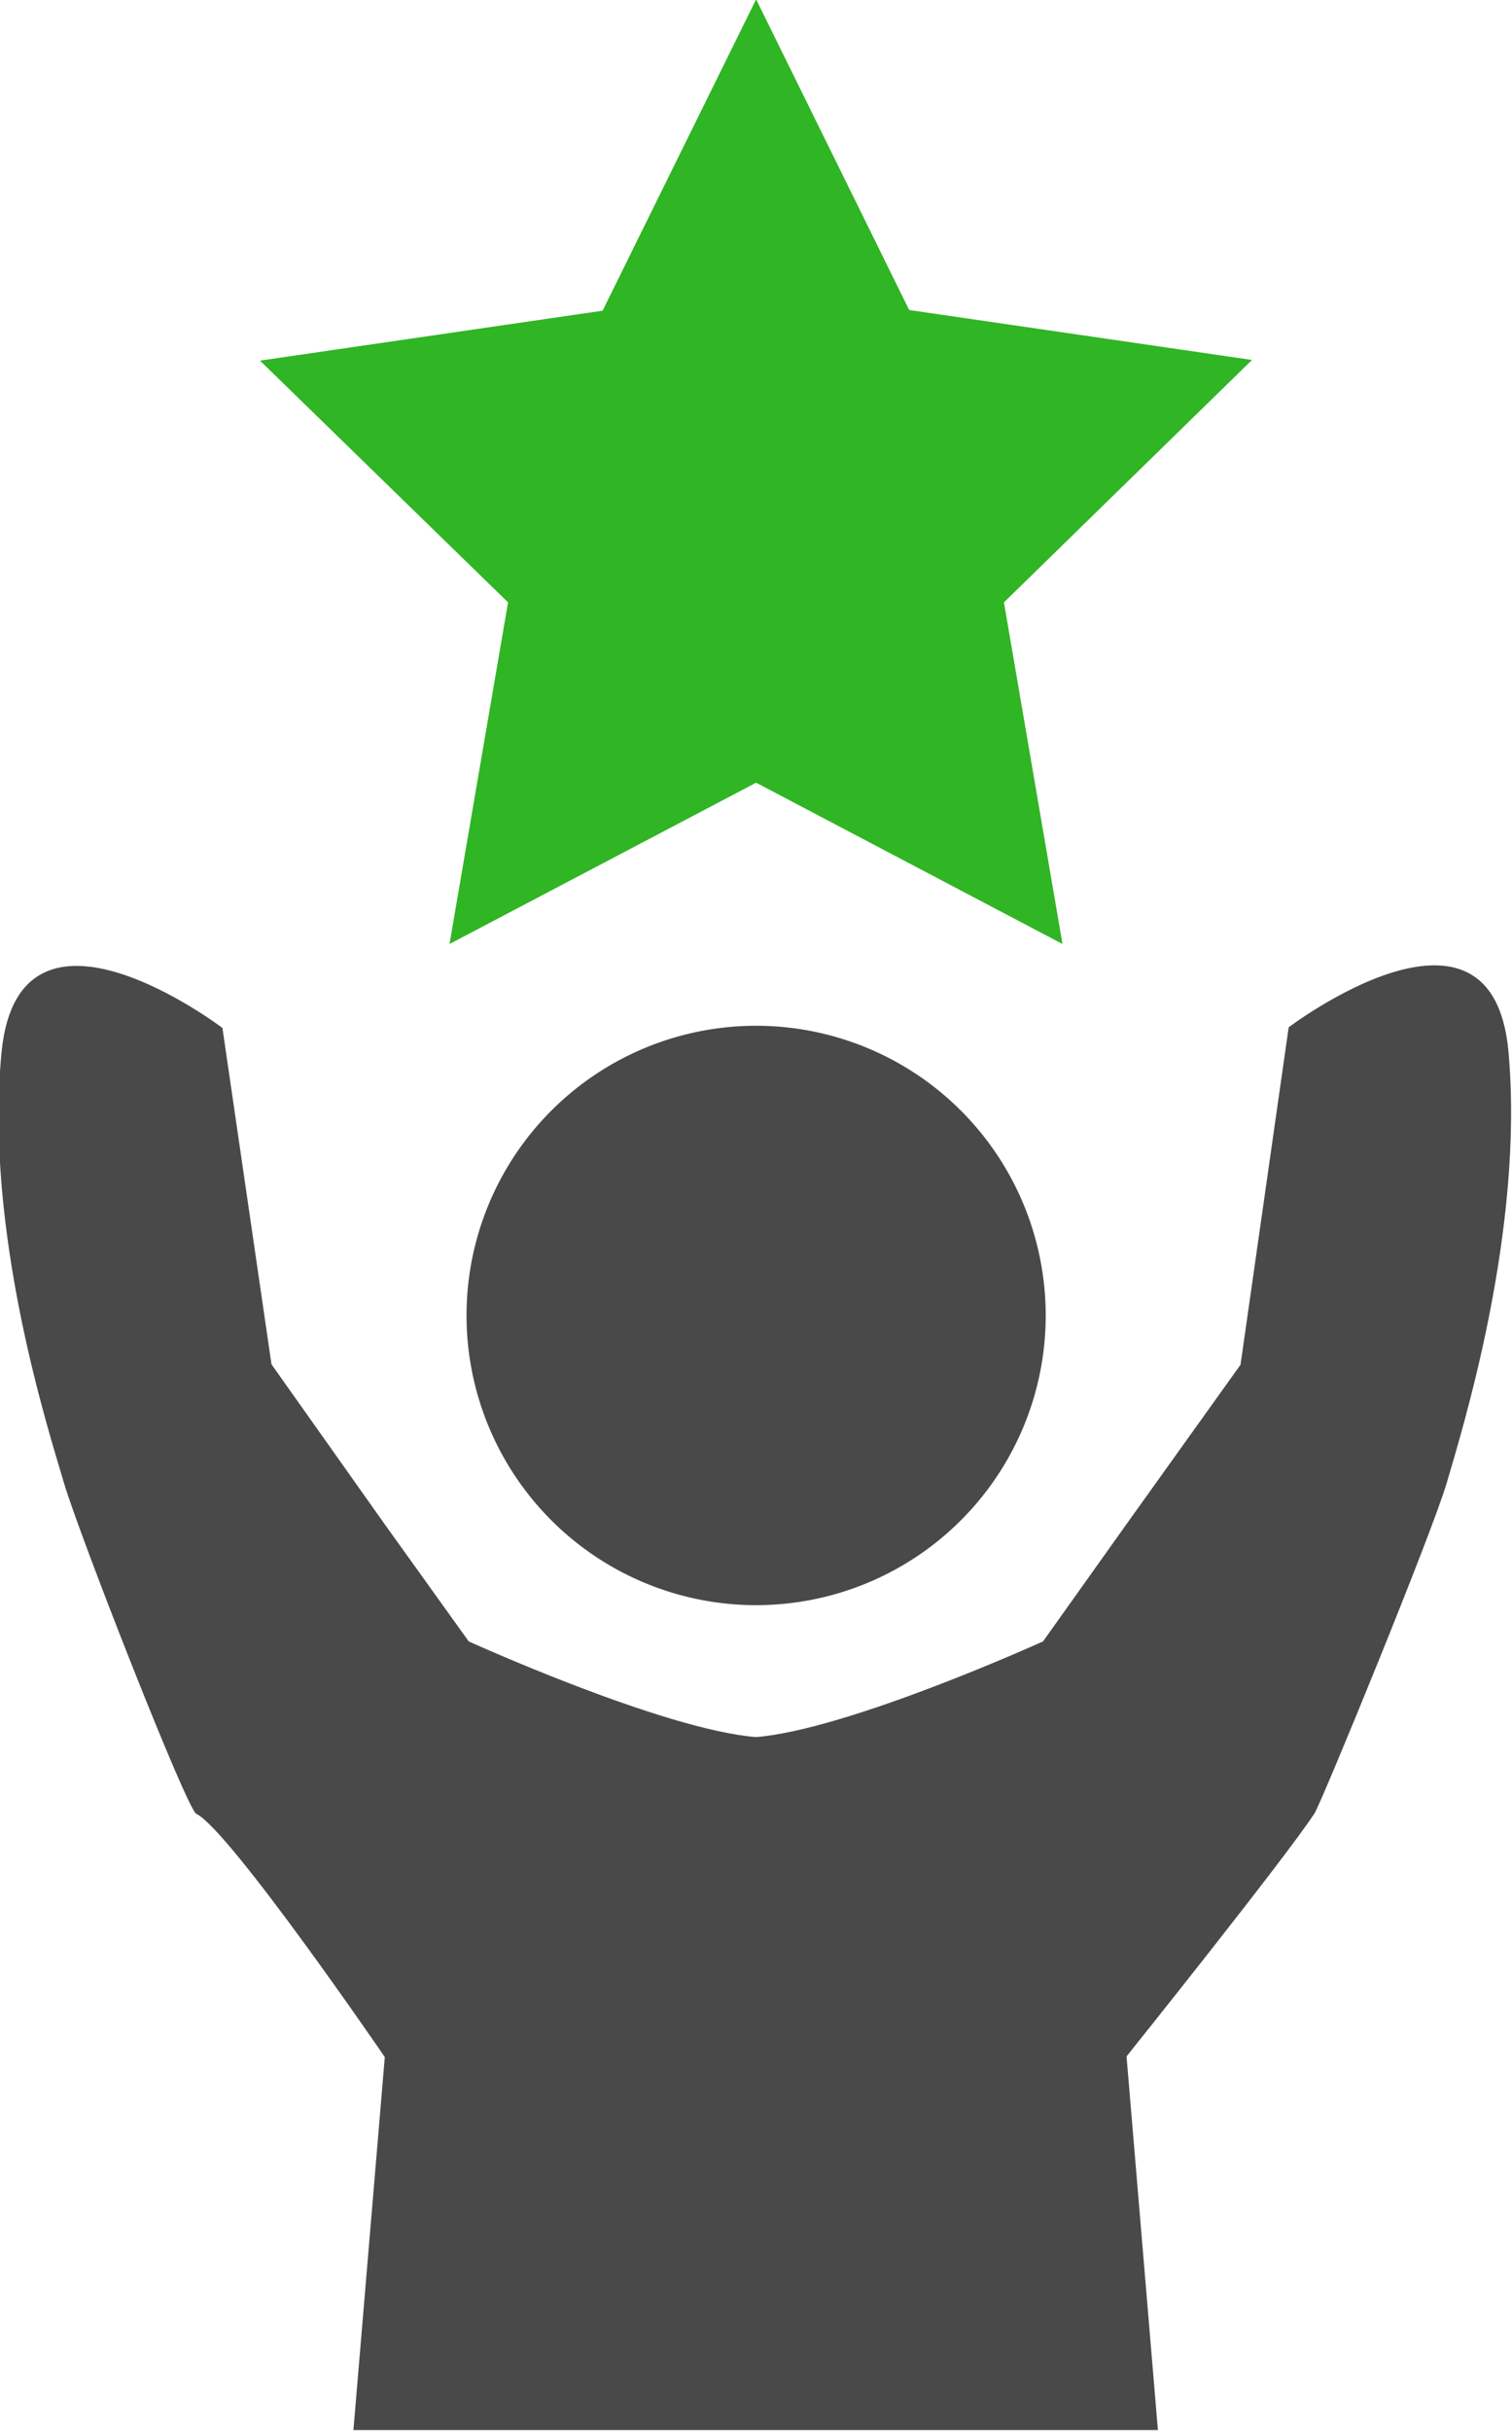
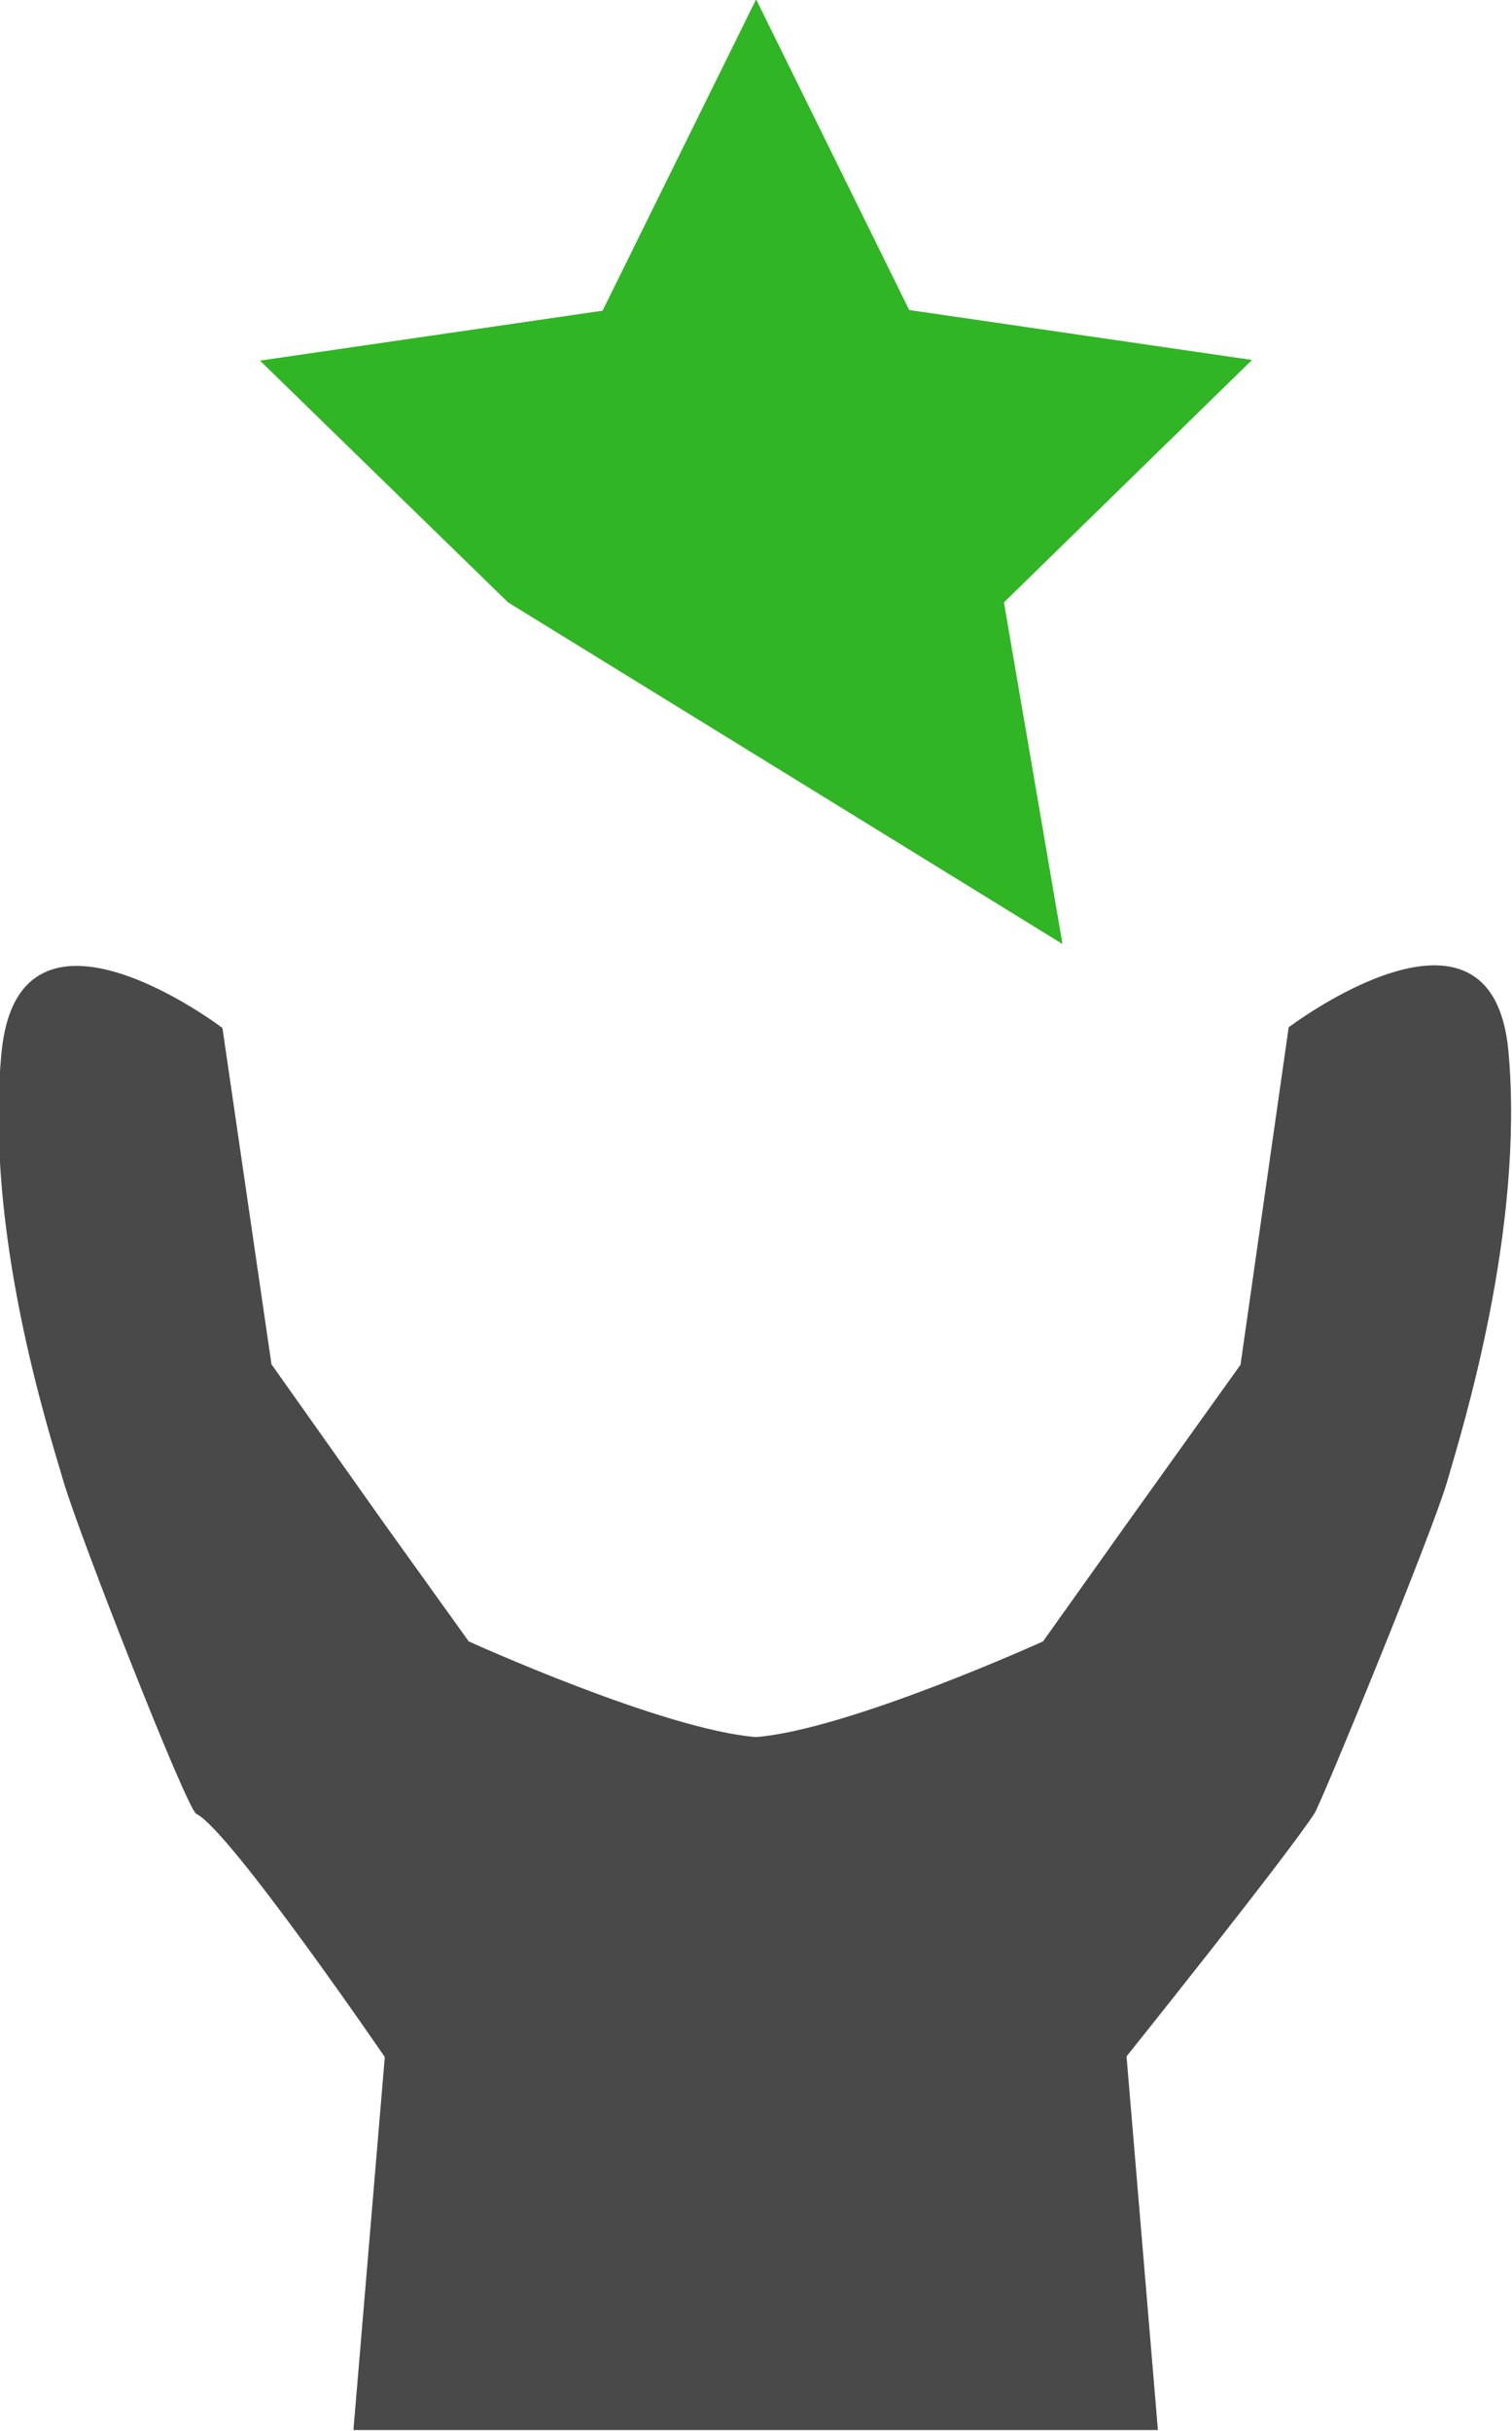
<svg xmlns="http://www.w3.org/2000/svg" id="Layer_1" data-name="Layer 1" viewBox="0 0 68.45 110">
  <defs>
    <style>.cls-1{fill:none;}.cls-2{clip-path:url(#clip-path);}.cls-3{fill:#494949;}.cls-4{fill:#30B524;}</style>
    <clipPath id="clip-path" transform="translate(0 -0.03)">
      <rect class="cls-1" y="0.03" width="68.45" height="110" />
    </clipPath>
  </defs>
  <g class="cls-2">
    <g id="Group_1451" data-name="Group 1451">
-       <path id="Path_47508" data-name="Path 47508" class="cls-3" d="M34.15,72.67a13.11,13.11,0,1,1,13.19-13,13.11,13.11,0,0,1-13.19,13h0" transform="translate(0 -0.03)" />
      <path id="Path_47509" data-name="Path 47509" class="cls-3" d="M8.9,82.12c1.52.77,8.52,11,8.52,11L16,110H52.42L51,93.09s7.21-9,8.51-11c.29-.43,5.33-12.69,6-15s3.51-11.38,2.78-19.47-9.95-1.1-9.95-1.1L56.16,61.79,51,69l-3.78,5.31s-8.81,4-13,4.33c-4.22-.34-13-4.33-13-4.33L17.41,69l-5.12-7.23L10.07,46.55s-9.21-7-10,1.1S2.21,64.8,2.89,67.12s5.55,14.76,6,15" transform="translate(0 -0.03)" />
-       <path id="Path_47510" data-name="Path 47510" class="cls-4" d="M34.23,0l6.93,14.06,15.52,2.26L45.45,27.29,48.1,42.75l-13.87-7.3-13.88,7.3L23,27.29,11.77,16.35l15.51-2.26Z" transform="translate(0 -0.03)" />
+       <path id="Path_47510" data-name="Path 47510" class="cls-4" d="M34.23,0l6.93,14.06,15.52,2.26L45.45,27.29,48.1,42.75L23,27.29,11.77,16.35l15.51-2.26Z" transform="translate(0 -0.03)" />
    </g>
  </g>
</svg>